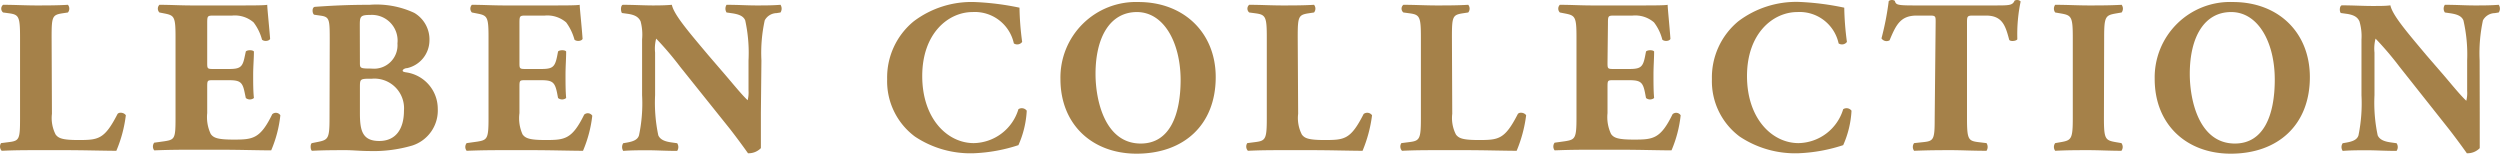
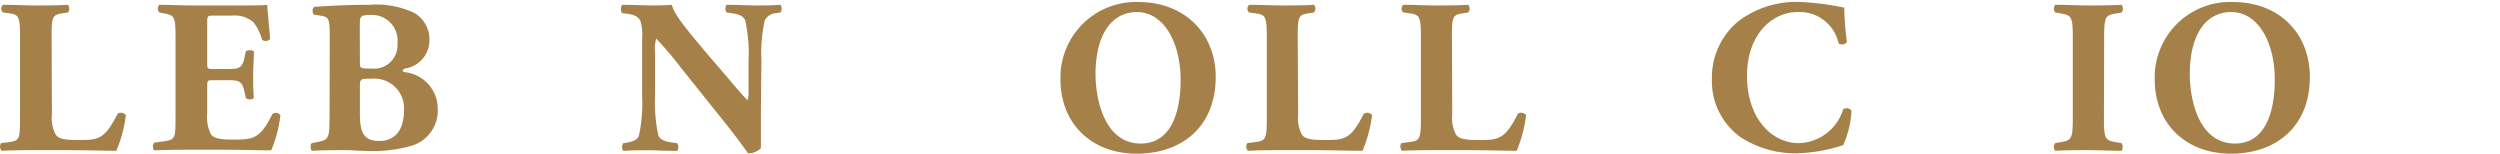
<svg xmlns="http://www.w3.org/2000/svg" viewBox="0 0 234.43 14.41">
  <defs>
    <style>.cls-1{fill:#a58149;}</style>
  </defs>
  <title>lebenCollection</title>
  <g id="レイヤー_2" data-name="レイヤー 2">
    <g id="テキスト">
      <path class="cls-1" d="M4.87,10.67a3.38,3.38,0,0,0,.35,1.95c.27.35.64.51,2.14.51,1.87,0,2.44-.06,3.66-2.44.16-.21.63-.13.78.12a12.4,12.4,0,0,1-.89,3.33c-1.09,0-3.06-.06-4.74-.06H3.41c-.94,0-2,0-3.25.06a.58.58,0,0,1-.06-.72l.78-.1c.93-.12,1-.29,1-2.2V3.47c0-1.91-.12-2.09-1-2.22L.29,1.17a.46.46,0,0,1,0-.72c1.07,0,2.1.06,3.08.06s2,0,3-.06a.57.57,0,0,1,0,.72l-.53.08c-.93.15-1,.31-1,2.22Z" />
      <path class="cls-1" d="M19.43,5.86c0,.57,0,.61.57.61h1.42c1.07,0,1.32-.14,1.52-1.13l.11-.51c.14-.16.65-.16.76,0,0,.66-.07,1.4-.07,2.18s0,1.52.07,2.18a.6.6,0,0,1-.76,0l-.11-.52c-.2-1-.45-1.15-1.52-1.15H20c-.55,0-.57,0-.57.64v2.45a3.69,3.69,0,0,0,.33,1.95c.26.37.65.53,2.15.53,1.79,0,2.49-.06,3.62-2.38a.5.5,0,0,1,.76.1,11.47,11.47,0,0,1-.86,3.29c-1.09,0-3.06-.06-4.75-.06H18c-1,0-2,0-3.54.06a.6.6,0,0,1,0-.72l1-.14c.93-.15,1-.27,1-2.16V3.45c0-1.87-.12-2-1-2.18l-.51-.1a.51.51,0,0,1,0-.72c1,0,2,.06,3,.06h4.35c1.32,0,2.49,0,2.76-.06,0,.33.16,1.81.27,3.19-.09.22-.56.27-.76.08a4.66,4.66,0,0,0-.79-1.62,2.69,2.69,0,0,0-2-.64H20.11c-.68,0-.68,0-.68.8Z" />
      <path class="cls-1" d="M30.92,3.86c0-2.07,0-2.28-.91-2.4l-.55-.08c-.19-.11-.23-.72.08-.74C31.1.53,32.6.45,34.66.45a8.38,8.38,0,0,1,4.19.76,2.89,2.89,0,0,1,1.42,2.61,2.68,2.68,0,0,1-2.1,2.57c-.2,0-.41.13-.41.23s.1.12.29.16a3.45,3.45,0,0,1,3,3.41,3.45,3.45,0,0,1-2.4,3.46,12.94,12.94,0,0,1-4.09.51c-.74,0-1.53-.08-2.12-.08-1,0-2,0-3.19.06-.16-.12-.16-.66,0-.72l.6-.12c.92-.19,1.05-.33,1.05-2.18Zm2.83,2c0,.53,0,.57,1.09.57a2.2,2.2,0,0,0,2.43-2.36A2.41,2.41,0,0,0,34.74,1.4c-1,0-1,.16-1,1.07Zm0,4.75c0,1.6.21,2.61,1.81,2.61s2.32-1.18,2.32-2.84a2.78,2.78,0,0,0-3-3c-1.13,0-1.13,0-1.13.84Z" />
-       <path class="cls-1" d="M48.71,5.86c0,.57,0,.61.58.61H50.7c1.07,0,1.32-.14,1.53-1.13l.1-.51c.14-.16.66-.16.76,0,0,.66-.06,1.4-.06,2.18s0,1.52.06,2.18a.6.6,0,0,1-.76,0l-.1-.52c-.21-1-.46-1.15-1.53-1.15H49.29c-.56,0-.58,0-.58.64v2.45A3.69,3.69,0,0,0,49,12.6c.27.37.66.53,2.16.53,1.79,0,2.48-.06,3.62-2.38a.5.5,0,0,1,.76.1,11.78,11.78,0,0,1-.87,3.29c-1.09,0-3.06-.06-4.75-.06H47.29c-1,0-2,0-3.53.06a.57.57,0,0,1,0-.72l1-.14c.93-.15,1.05-.27,1.05-2.16V3.45c0-1.87-.12-2-1.05-2.18l-.51-.1a.52.52,0,0,1,0-.72c1,0,2,.06,3,.06h4.36c1.31,0,2.48,0,2.75-.06,0,.33.17,1.81.27,3.19-.08.22-.56.27-.76.08a4.86,4.86,0,0,0-.78-1.62,2.71,2.71,0,0,0-2-.64H49.39c-.68,0-.68,0-.68.8Z" />
      <path class="cls-1" d="M71.35,10.58c0,1.34,0,2.64,0,3.31a1.6,1.6,0,0,1-1.21.48s-.7-1-1.66-2.24L63.77,6.25a29.74,29.74,0,0,0-2.24-2.63,3.68,3.68,0,0,0-.1,1.31v4a14.76,14.76,0,0,0,.3,3.76c.19.43.66.58,1.2.66l.57.08a.65.65,0,0,1,0,.72c-1.11,0-1.93-.06-2.75-.06s-1.52,0-2.31.06a.67.67,0,0,1,0-.72l.35-.06c.56-.1,1-.25,1.13-.68a14.42,14.42,0,0,0,.29-3.76V3.7A4.86,4.86,0,0,0,60.07,2c-.17-.35-.45-.59-1.17-.7l-.58-.08C58.18,1,58.2.51,58.4.45c1,0,2,.06,2.84.06S62.53.49,63,.45c.2.93,1.54,2.49,3.39,4.69l1.72,2c.91,1.07,1.5,1.79,2,2.26a3,3,0,0,0,.08-.92V5.67a14.23,14.23,0,0,0-.31-3.76c-.18-.43-.64-.57-1.19-.66l-.56-.08a.67.67,0,0,1,0-.72c1.11,0,1.92.06,2.76.06s1.5,0,2.3-.06a.67.67,0,0,1,0,.72l-.37.06a1.29,1.29,0,0,0-1.11.68,14.23,14.23,0,0,0-.31,3.76Z" />
-       <path class="cls-1" d="M95.6.72a26.61,26.61,0,0,0,.25,3.21.57.57,0,0,1-.78.14A3.74,3.74,0,0,0,91.2,1.13c-2.28,0-4.72,2-4.72,6s2.36,6.29,4.83,6.29a4.46,4.46,0,0,0,4.19-3.18.58.58,0,0,1,.78.14,9.06,9.06,0,0,1-.78,3.23,15.23,15.23,0,0,1-4.17.76,9.38,9.38,0,0,1-5.53-1.56,6.46,6.46,0,0,1-2.61-5.39A6.8,6.8,0,0,1,85.68,2,9,9,0,0,1,91.37.19,25.17,25.17,0,0,1,95.6.72Z" />
      <path class="cls-1" d="M114,7.23c0,4.49-3,7.18-7.42,7.18-4.14,0-7.14-2.72-7.14-7A7.08,7.08,0,0,1,106.76.19C111,.19,114,3.06,114,7.23Zm-7.38-6.1c-2.53,0-3.89,2.36-3.89,5.8,0,2.5.89,6.53,4.24,6.53,2.69,0,3.74-2.63,3.74-6C110.69,4,109.15,1.13,106.6,1.13Z" />
      <path class="cls-1" d="M121.73,10.67a3.38,3.38,0,0,0,.35,1.95c.26.35.64.51,2.14.51,1.87,0,2.44-.06,3.65-2.44a.55.55,0,0,1,.79.12,12.78,12.78,0,0,1-.89,3.33c-1.09,0-3.06-.06-4.75-.06h-2.75c-1,0-2,0-3.25.06a.58.58,0,0,1-.06-.72l.78-.1c.93-.12,1.05-.29,1.05-2.2V3.47c0-1.91-.12-2.09-1.05-2.22l-.6-.08a.47.47,0,0,1,0-.72c1.06,0,2.09.06,3.08.06s2,0,3-.06a.57.57,0,0,1,0,.72l-.53.08c-.93.15-1,.31-1,2.22Z" />
      <path class="cls-1" d="M136.18,10.67a3.38,3.38,0,0,0,.35,1.95c.27.35.64.51,2.14.51,1.87,0,2.44-.06,3.66-2.44.16-.21.63-.13.78.12a12.78,12.78,0,0,1-.89,3.33c-1.09,0-3.06-.06-4.75-.06h-2.75c-.94,0-2,0-3.25.06a.58.58,0,0,1-.06-.72l.78-.1c.93-.12,1.05-.29,1.05-2.2V3.47c0-1.91-.12-2.09-1.05-2.22l-.59-.08a.46.46,0,0,1,0-.72c1.07,0,2.09.06,3.08.06s2,0,3-.06a.57.57,0,0,1,0,.72l-.53.08c-.93.15-1,.31-1,2.22Z" />
-       <path class="cls-1" d="M150.74,5.86c0,.57,0,.61.57.61h1.42c1.07,0,1.32-.14,1.52-1.13l.1-.51c.15-.16.66-.16.76,0,0,.66-.06,1.4-.06,2.18s0,1.52.06,2.18a.6.6,0,0,1-.76,0l-.1-.52c-.2-1-.45-1.15-1.52-1.15h-1.42c-.55,0-.57,0-.57.64v2.45a3.69,3.69,0,0,0,.33,1.95c.26.37.65.53,2.15.53,1.79,0,2.49-.06,3.62-2.38a.5.5,0,0,1,.76.1,11.47,11.47,0,0,1-.86,3.29c-1.09,0-3.06-.06-4.75-.06h-2.67c-1,0-2,0-3.54.06a.6.6,0,0,1,0-.72l1-.14c.92-.15,1.05-.27,1.05-2.16V3.45c0-1.87-.13-2-1.05-2.18l-.51-.1a.51.51,0,0,1,0-.72c1,0,2,.06,3,.06h4.35c1.32,0,2.49,0,2.76-.06,0,.33.16,1.81.26,3.19-.08.22-.55.27-.76.08a4.5,4.5,0,0,0-.78-1.62,2.69,2.69,0,0,0-2-.64h-1.65c-.67,0-.67,0-.67.8Z" />
      <path class="cls-1" d="M172.94.72a26.61,26.61,0,0,0,.25,3.21.57.57,0,0,1-.78.14,3.74,3.74,0,0,0-3.87-2.94c-2.28,0-4.72,2-4.72,6s2.36,6.29,4.83,6.29a4.46,4.46,0,0,0,4.19-3.18.58.58,0,0,1,.78.14,9.06,9.06,0,0,1-.78,3.23,15.23,15.23,0,0,1-4.17.76,9.38,9.38,0,0,1-5.53-1.56,6.46,6.46,0,0,1-2.61-5.39A6.82,6.82,0,0,1,163,2a9,9,0,0,1,5.7-1.82A25.33,25.33,0,0,1,172.94.72Z" />
-       <path class="cls-1" d="M181.51,2.06c0-.5,0-.6-.5-.6h-1.27c-1.5,0-1.93.82-2.55,2.32a.57.57,0,0,1-.76-.18,26.56,26.56,0,0,0,.68-3.5.48.48,0,0,1,.29-.1.46.46,0,0,1,.28.08c.11.35.17.43,1.73.43h7.65c1.35,0,1.66,0,1.85-.45a.5.5,0,0,1,.26-.06.43.43,0,0,1,.31.14,15,15,0,0,0-.31,3.54c-.1.18-.65.23-.76.06-.35-1.31-.63-2.28-2.18-2.28H185c-.49,0-.55.06-.55.6v9.06c0,1.91.12,2.08,1,2.2l.83.1a.67.67,0,0,1,0,.72c-1.34,0-2.37-.06-3.29-.06s-2.06,0-3.5.06a.6.6,0,0,1,0-.72l.93-.1c.92-.1,1-.29,1-2.2Z" />
      <path class="cls-1" d="M197.29,11.08c0,1.93.12,2.07,1.06,2.24l.58.1a.6.6,0,0,1,0,.72c-1.11,0-2.12-.06-3.08-.06s-2,0-3.13.06a.6.6,0,0,1,0-.72l.58-.1c.94-.17,1.07-.31,1.07-2.24V3.51c0-1.93-.13-2.07-1.07-2.24l-.58-.1a.6.6,0,0,1,0-.72c1.11,0,2.14.06,3.13.06s2,0,3.1-.06a.6.6,0,0,1,0,.72l-.58.1c-.94.17-1.06.31-1.06,2.24Z" />
      <path class="cls-1" d="M216.6,7.23c0,4.49-3,7.18-7.42,7.18-4.13,0-7.13-2.72-7.13-7A7.07,7.07,0,0,1,209.39.19C213.66.19,216.6,3.06,216.6,7.23Zm-7.38-6.1c-2.53,0-3.88,2.36-3.88,5.8,0,2.5.88,6.53,4.23,6.53,2.69,0,3.74-2.63,3.74-6C213.31,4,211.77,1.13,209.22,1.13Z" />
-       <path class="cls-1" d="M232.53,10.58c0,1.34,0,2.64,0,3.31a1.59,1.59,0,0,1-1.21.48s-.7-1-1.66-2.24L225,6.25a29.74,29.74,0,0,0-2.24-2.63,3.68,3.68,0,0,0-.1,1.31v4a14.76,14.76,0,0,0,.3,3.76c.19.43.66.58,1.2.66l.57.08a.63.63,0,0,1,0,.72c-1.11,0-1.93-.06-2.75-.06s-1.52,0-2.3.06a.63.63,0,0,1,0-.72l.35-.06c.55-.1,1-.25,1.13-.68a15,15,0,0,0,.28-3.76V3.7A4.86,4.86,0,0,0,221.25,2c-.16-.35-.45-.59-1.17-.7l-.58-.08c-.14-.16-.12-.66.09-.72,1,0,2,.06,2.83.06s1.3,0,1.73-.06c.2.93,1.54,2.49,3.39,4.69l1.73,2c.9,1.07,1.5,1.79,2,2.26a3,3,0,0,0,.08-.92V5.67A14.23,14.23,0,0,0,231,1.91c-.18-.43-.63-.57-1.19-.66l-.55-.08a.63.63,0,0,1,0-.72c1.11,0,1.91.06,2.75.06s1.5,0,2.3-.06a.63.63,0,0,1,0,.72l-.37.06a1.29,1.29,0,0,0-1.11.68,14.68,14.68,0,0,0-.31,3.76Z" />
    </g>
  </g>
</svg>